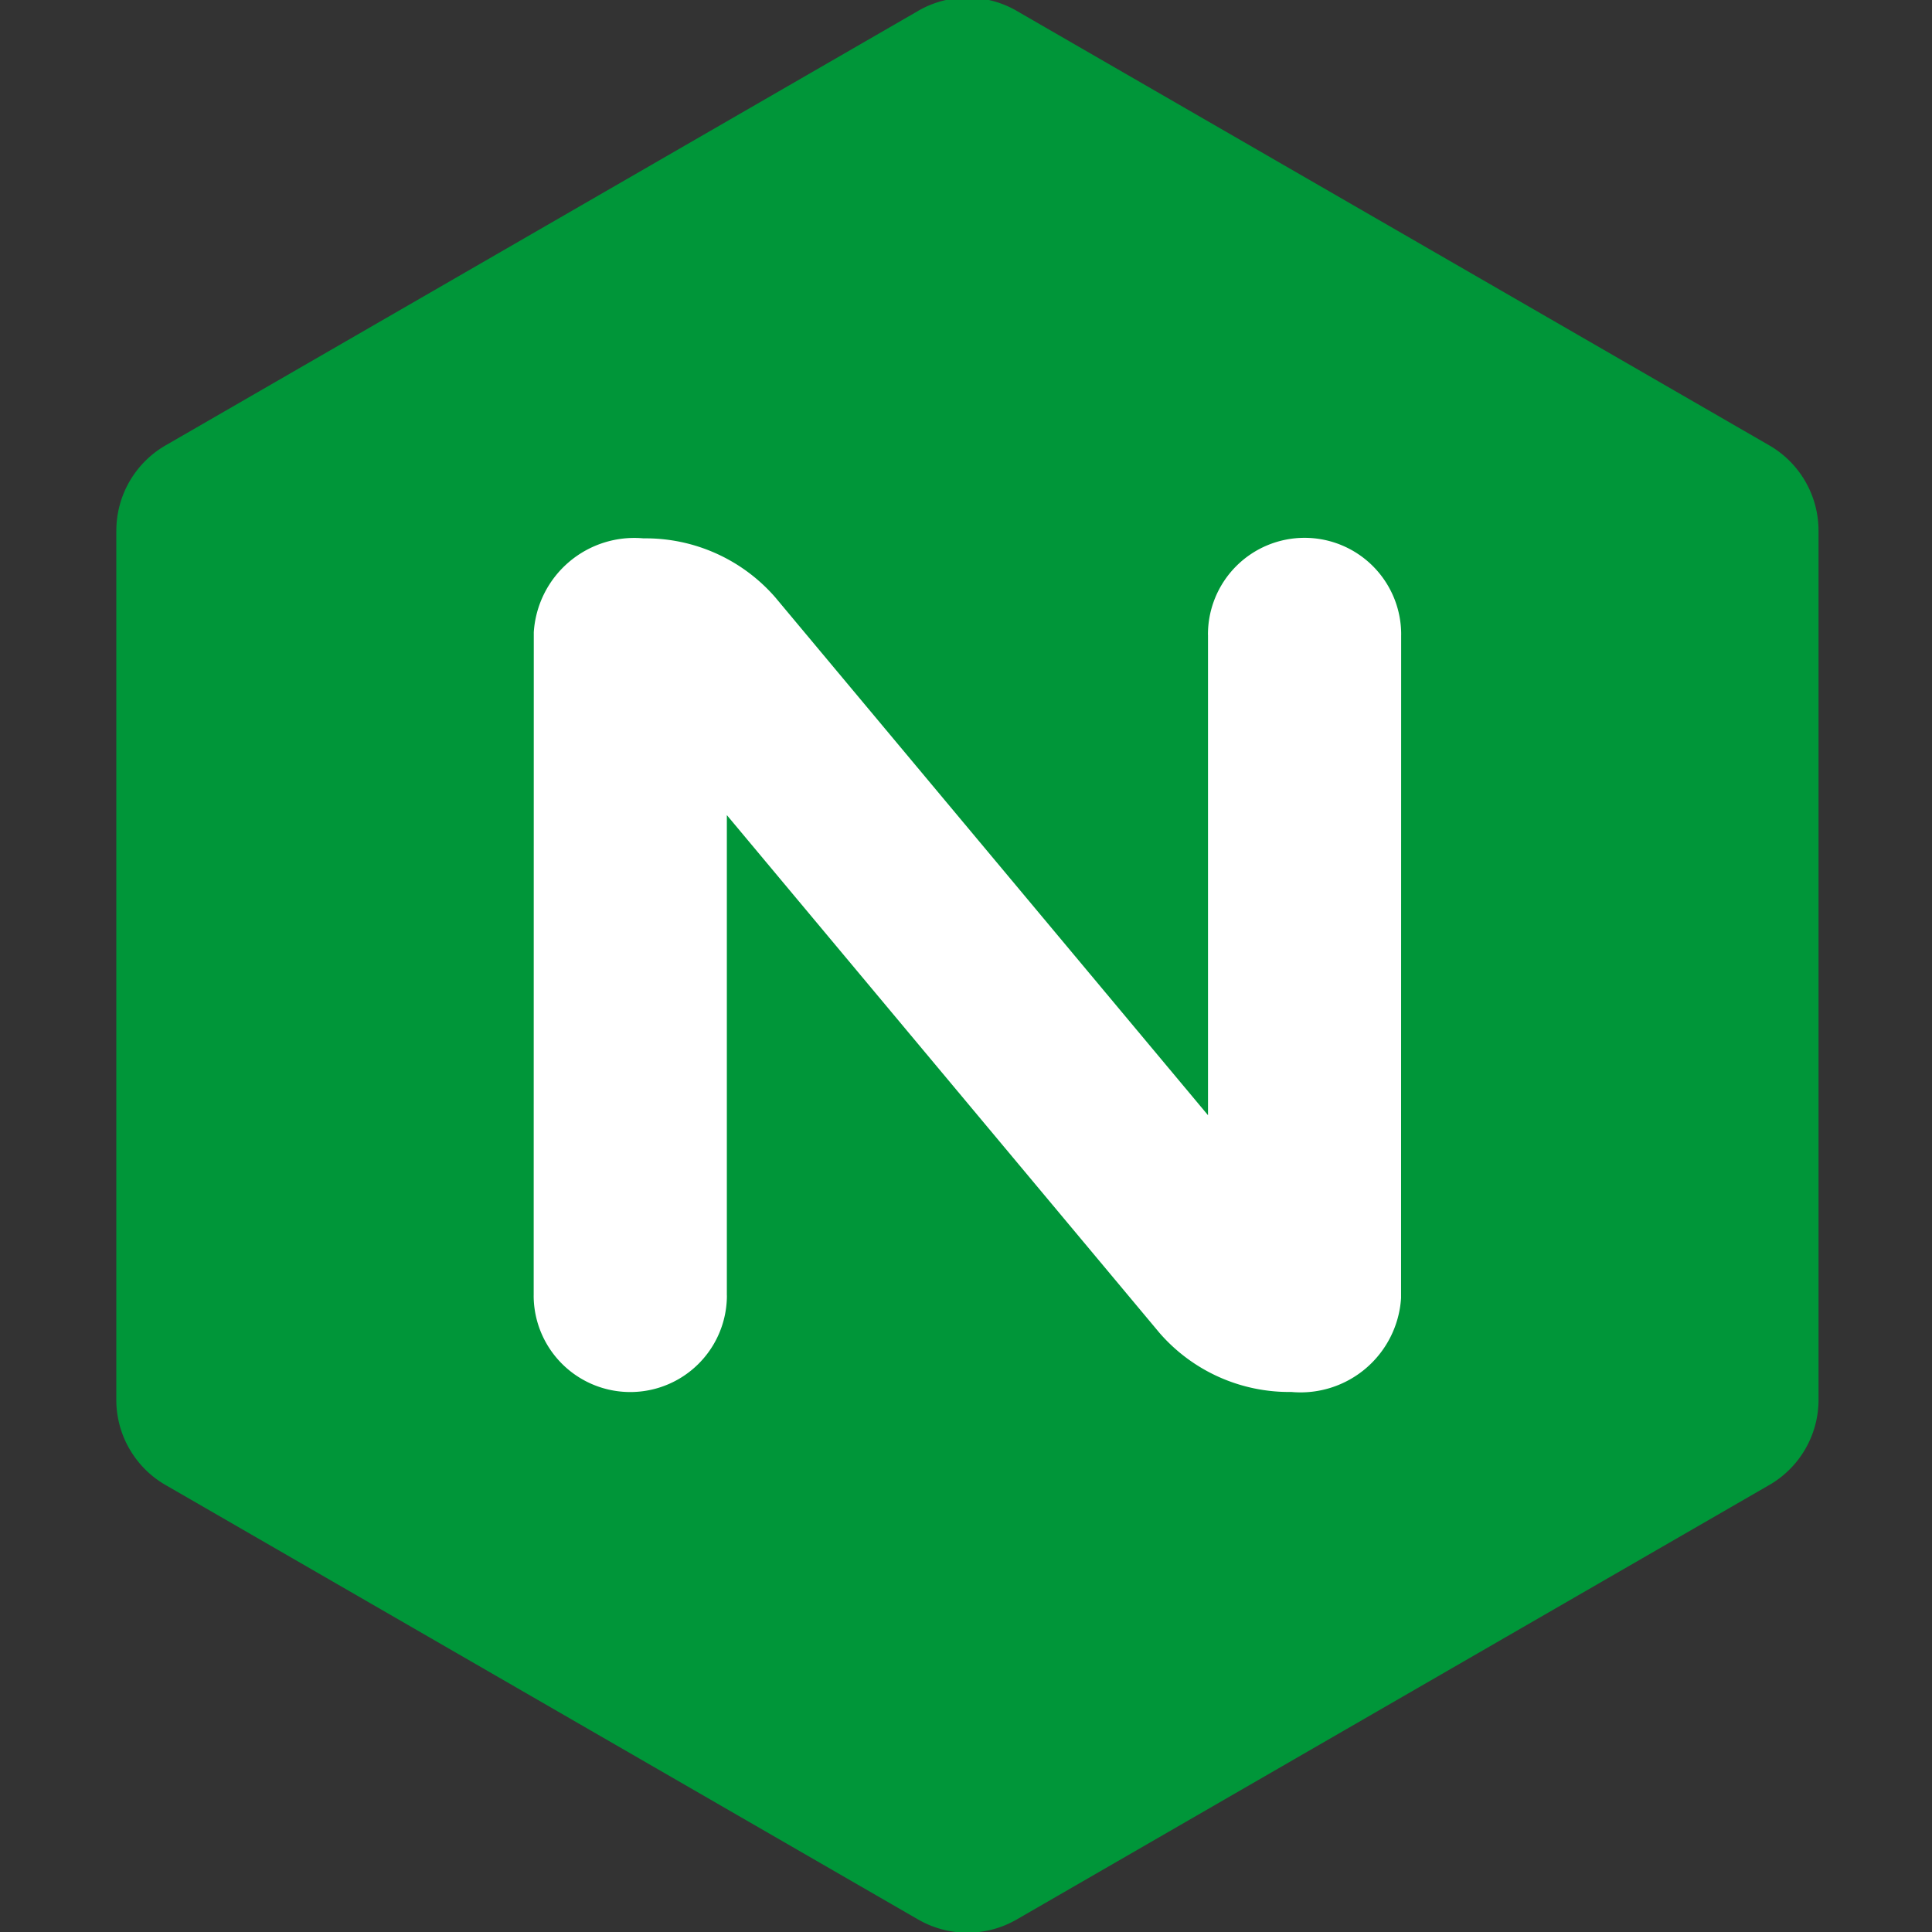
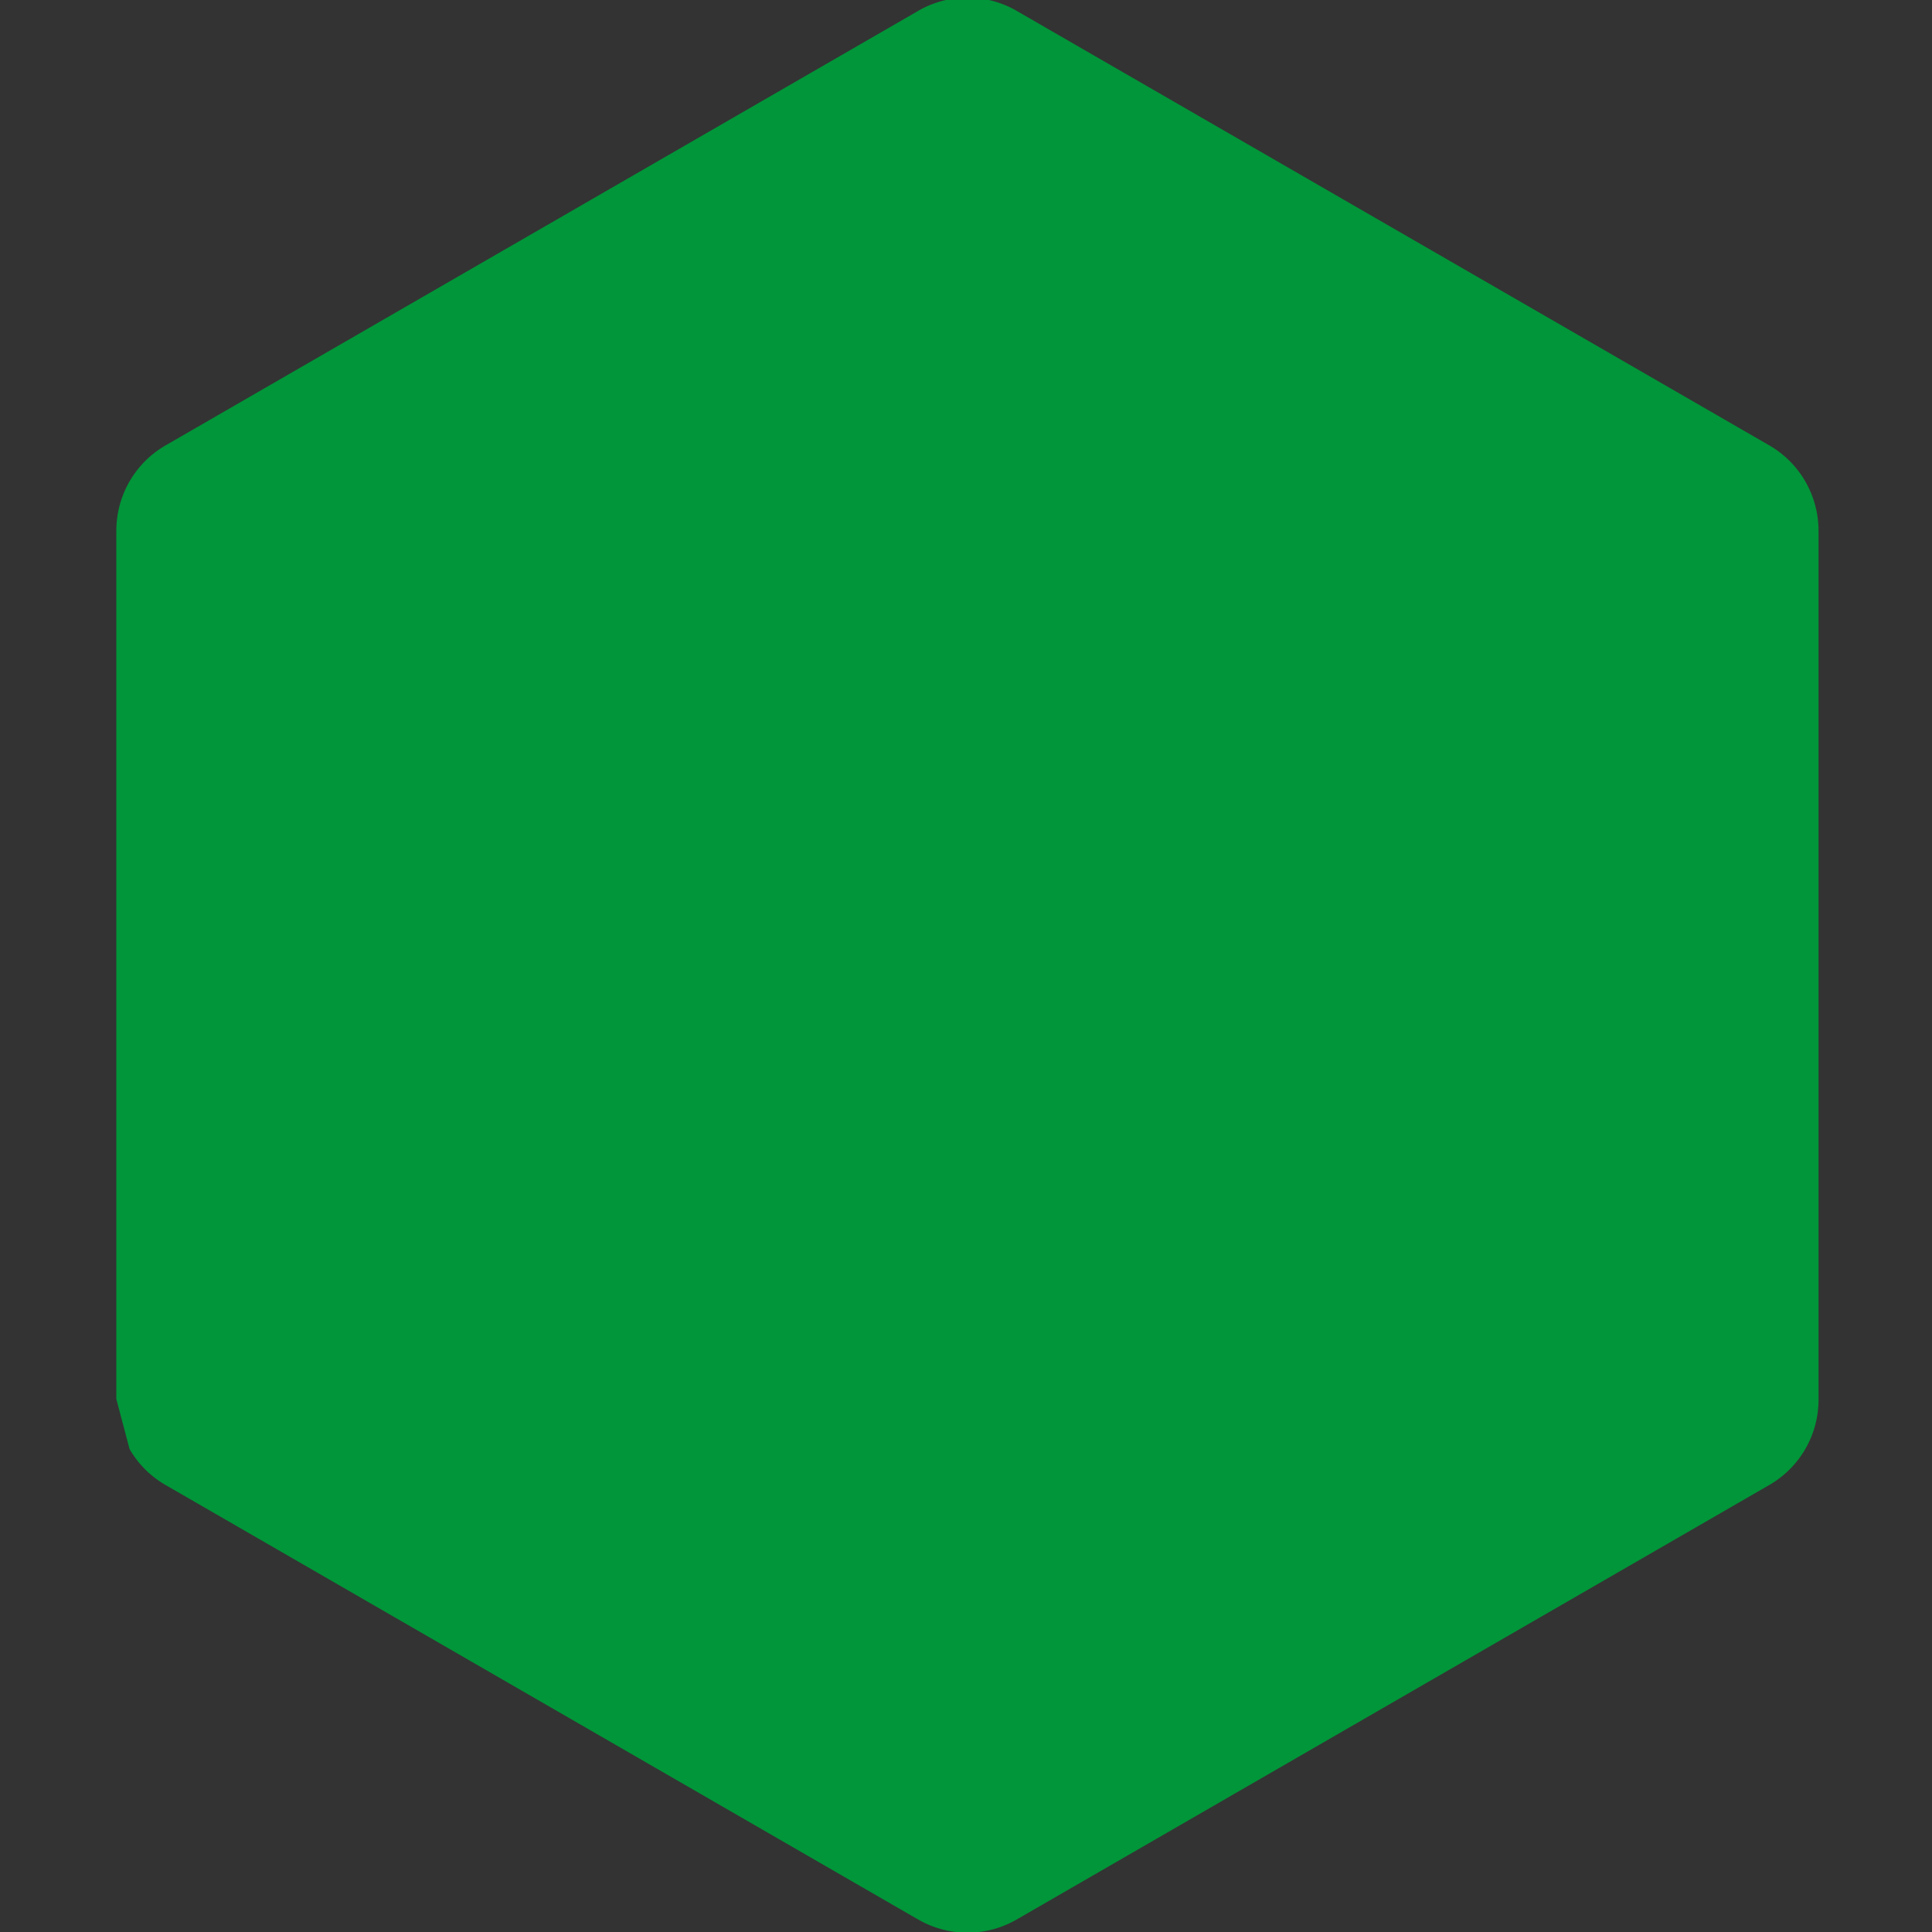
<svg xmlns="http://www.w3.org/2000/svg" width="210mm" height="210mm" viewBox="0 0 210 210" version="1.1" id="svg5" xml:space="preserve">
  <rect x="0" y="0" width="210" height="210" fill="#333333" stroke="none" />
  <defs id="defs2">
    <style id="style3358">.cls-1{fill:#999;}.cls-2{fill:#009639;}.cls-3{fill:#fff;}</style>
  </defs>
  <g id="layer1">
    <g id="g3416" transform="matrix(0.265,0,0,0.265,6.467,162.617)">
-       <path class="cls-2" d="m 28.721,-19.328 a 40.094,40.094 0 0 0 15.063,14.947 L 351.926,173.525 l 0.01,-0.01 a 40.433,40.433 0 0 0 40.956,0 L 701.044,-4.391 A 40.409,40.409 0 0 0 721.513,-39.845 v -355.813 l -0.01,-0.01 a 40.422,40.422 0 0 0 -20.478,-35.464 l -308.152,-177.906 v -0.01 a 40.381,40.381 0 0 0 -40.927,0 v 0.01 L 43.803,-431.131 a 40.405,40.405 0 0 0 -20.488,35.464 l -0.01,0.01 v 355.813 a 40.173,40.173 0 0 0 5.405,20.516" id="path3380" style="stroke-width:13.281" />
-       <path class="cls-3" d="m 273.75,-82.302 a 39.629,39.629 0 0 1 -79.258,0 l 0.01,0.01 0.038,-272.035 a 41.314,41.314 0 0 1 44.996,-38.503 70.472,70.472 0 0 1 54.018,24.152 l 11.975,14.332 165.556,198.125 v -196.999 h -0.019 a 39.629,39.629 0 1 1 79.257,0 h -0.01 l -0.04,272.014 a 41.32,41.32 0 0 1 -44.996,38.503 70.426,70.426 0 0 1 -54.018,-24.152 L 273.731,-279.311 v 197.018 z" id="path3382" style="stroke-width:13.281" />
+       <path class="cls-2" d="m 28.721,-19.328 a 40.094,40.094 0 0 0 15.063,14.947 L 351.926,173.525 l 0.01,-0.01 a 40.433,40.433 0 0 0 40.956,0 L 701.044,-4.391 A 40.409,40.409 0 0 0 721.513,-39.845 v -355.813 l -0.01,-0.01 a 40.422,40.422 0 0 0 -20.478,-35.464 l -308.152,-177.906 v -0.01 a 40.381,40.381 0 0 0 -40.927,0 v 0.01 L 43.803,-431.131 a 40.405,40.405 0 0 0 -20.488,35.464 l -0.01,0.01 v 355.813 " id="path3380" style="stroke-width:13.281" />
    </g>
  </g>
</svg>